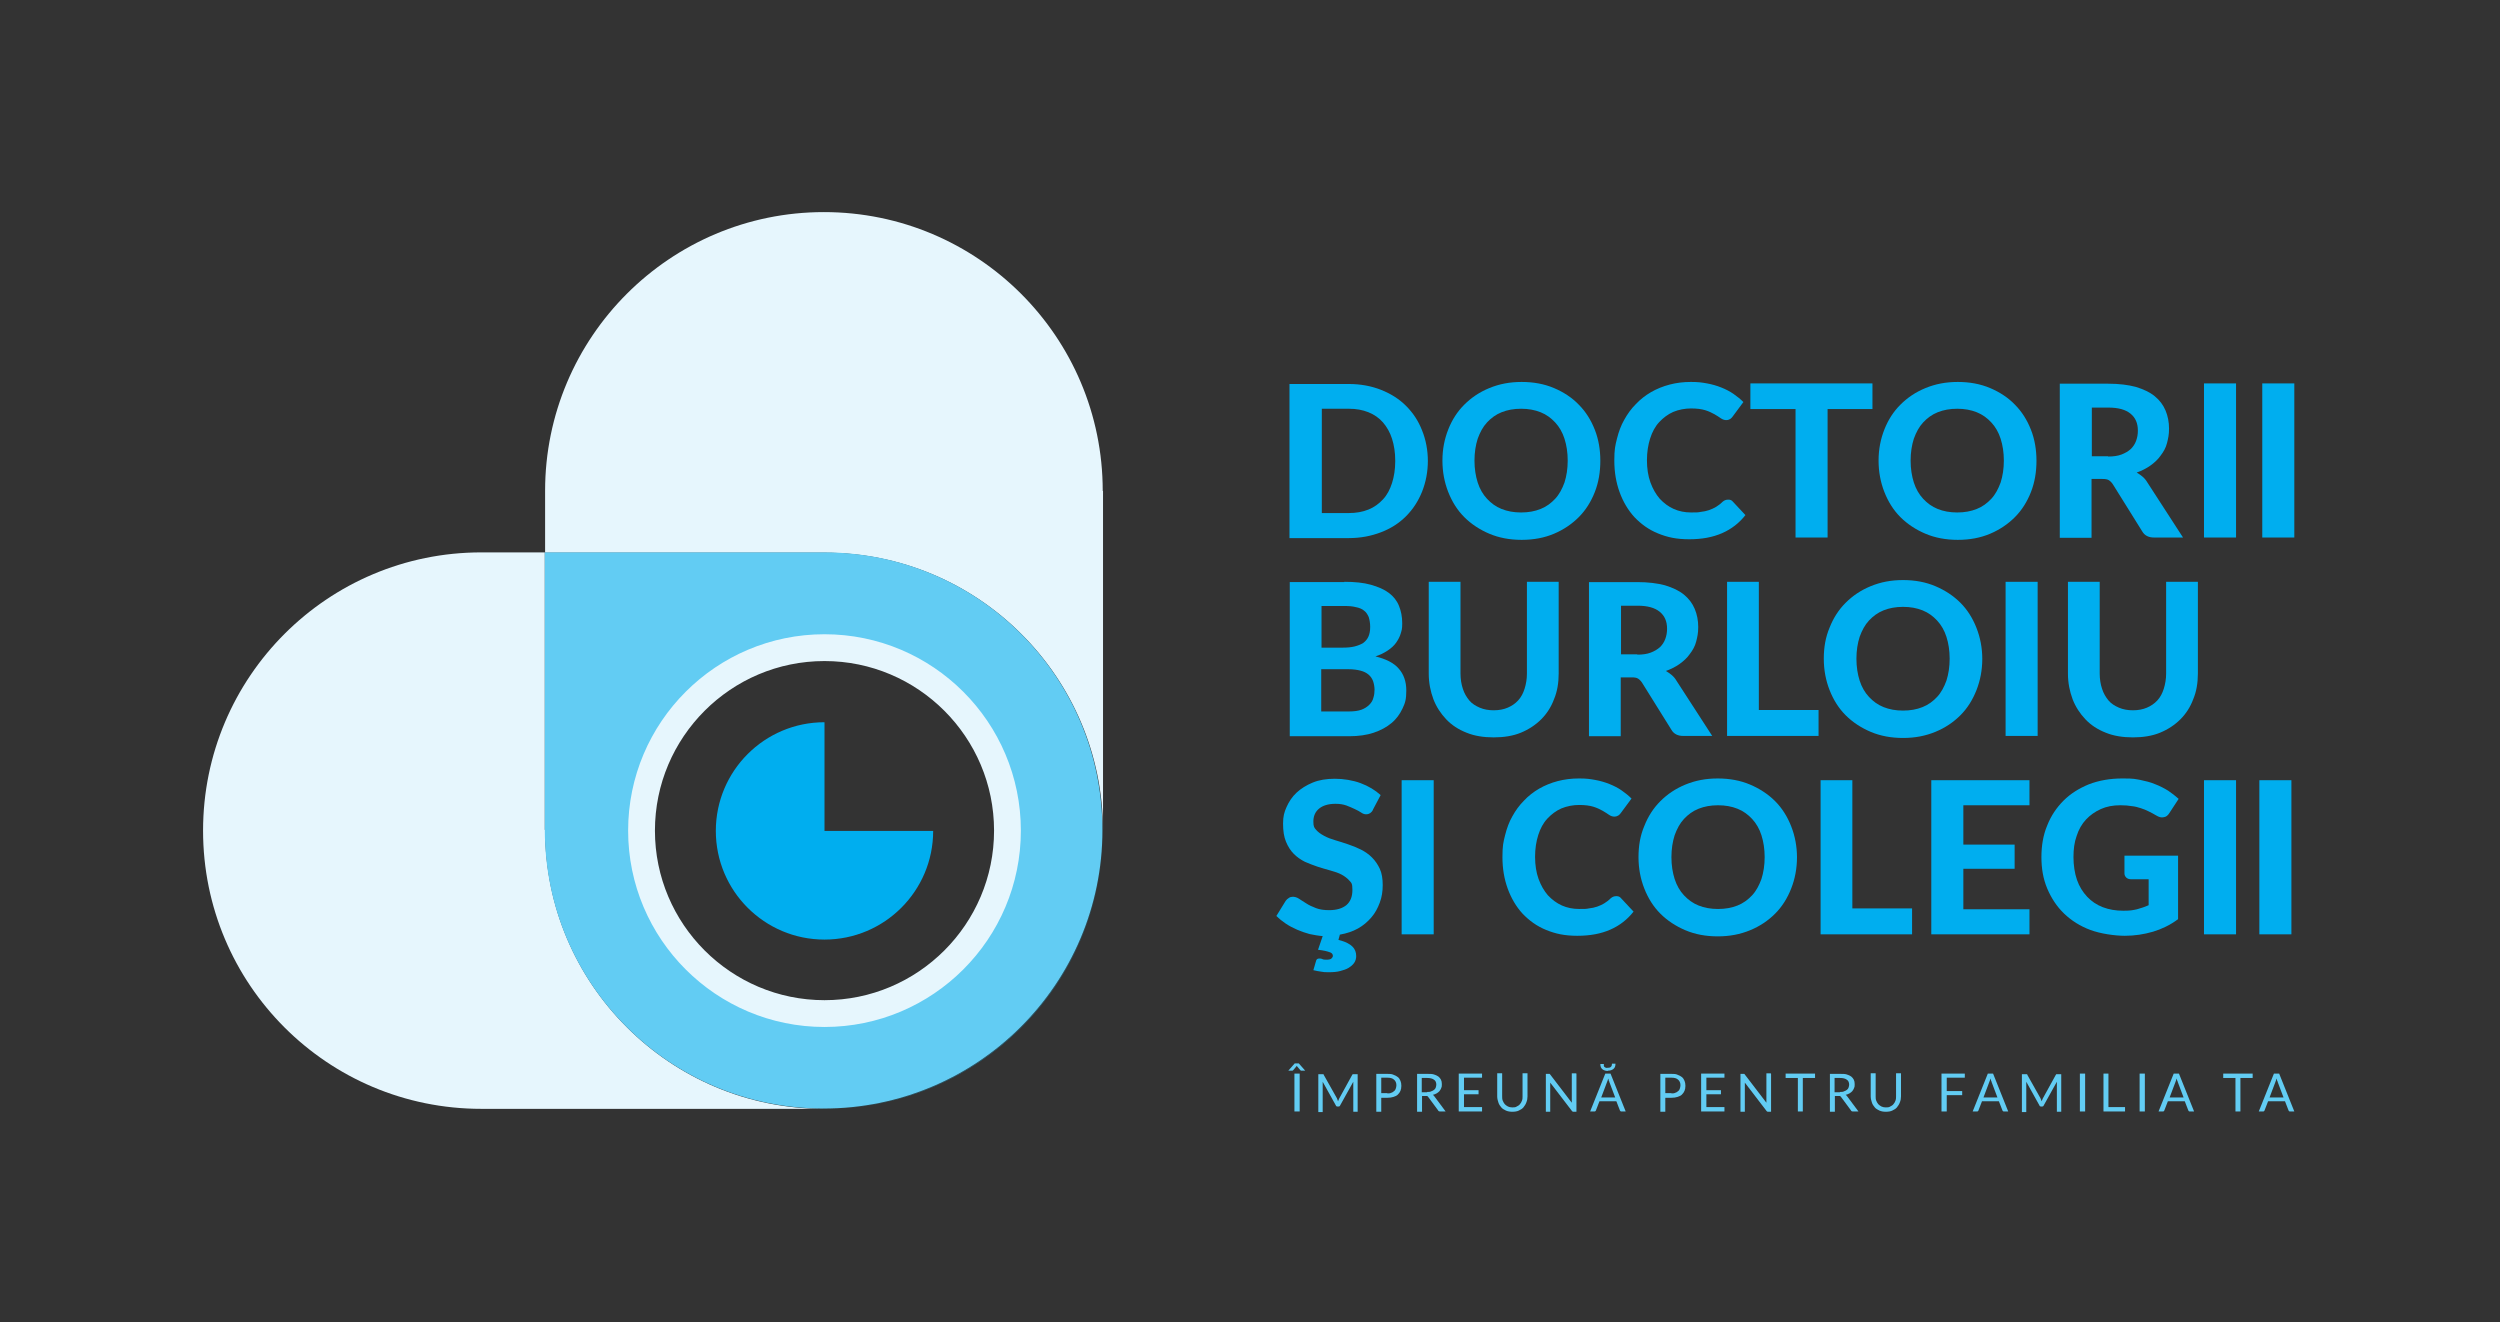
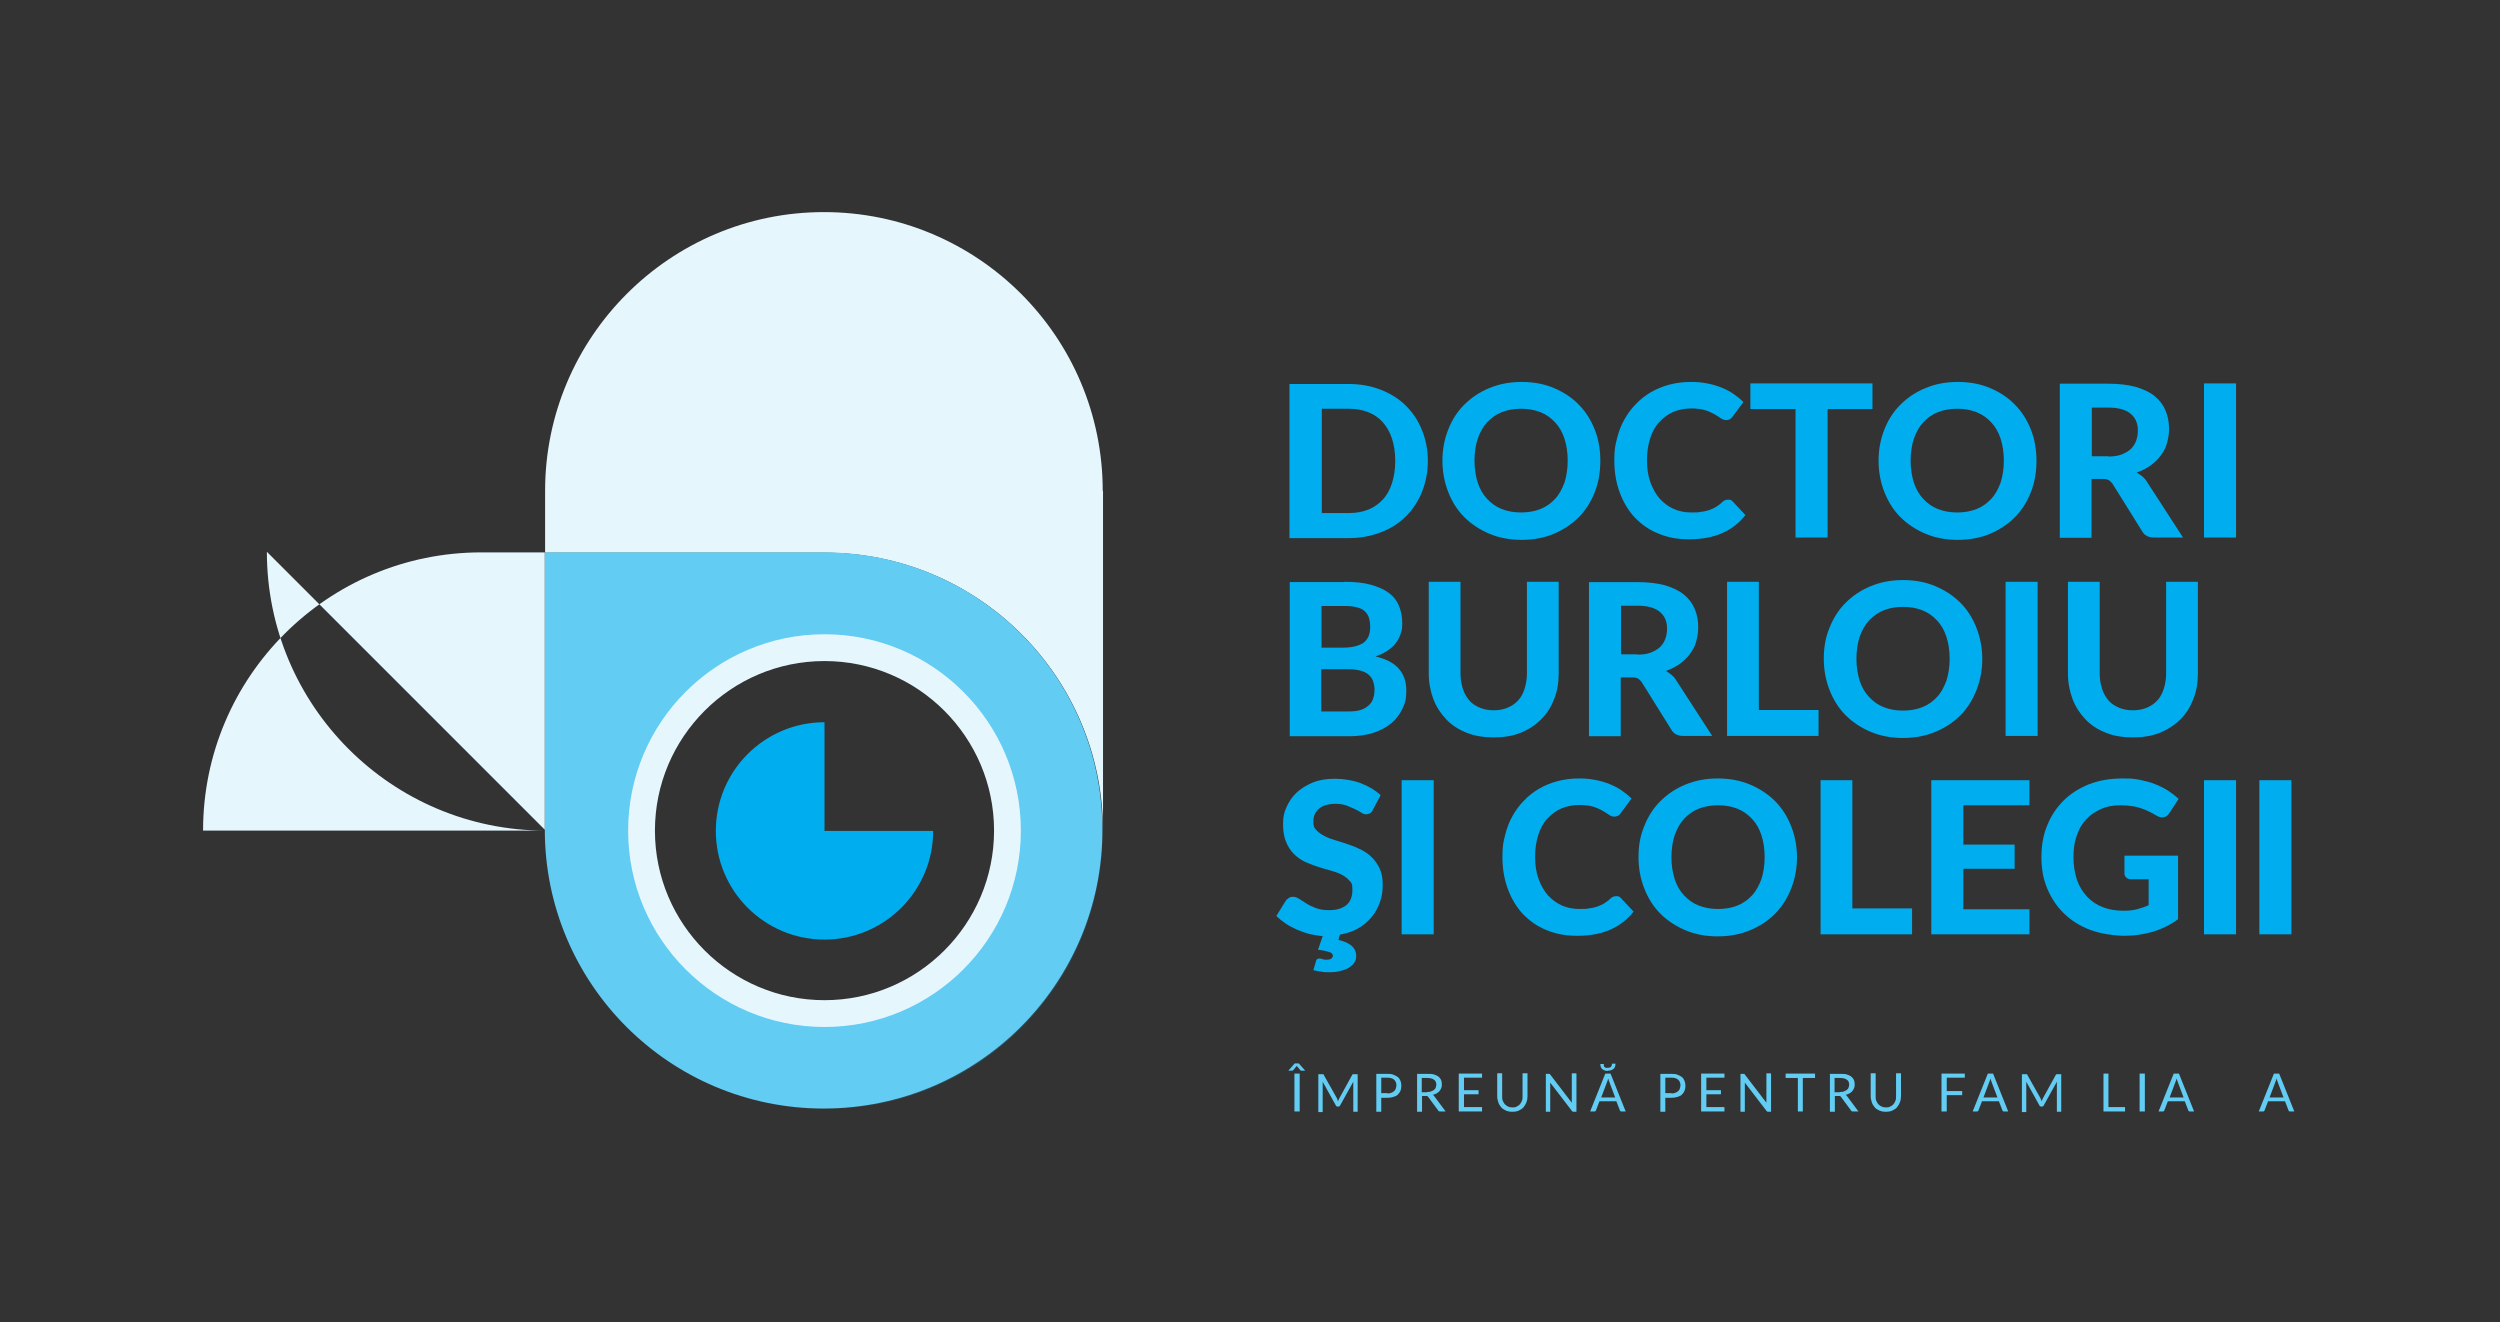
<svg xmlns="http://www.w3.org/2000/svg" id="Layer_1" data-name="Layer 1" version="1.1" viewBox="0 0 858.1 453.8">
  <rect x="0" y="0" width="858.1" height="453.8" fill="#333333" stroke="none" />
  <defs>
    <style>
      .cls-1 {
        fill: none;
      }

      .cls-1, .cls-2, .cls-3, .cls-4 {
        stroke-width: 0px;
      }

      .cls-2 {
        fill: #62ccf3;
      }

      .cls-3 {
        fill: #00aeef;
      }

      .cls-4 {
        fill: #e6f6fd;
      }
    </style>
  </defs>
  <g>
    <path class="cls-3" d="M283,247.9c-20.6,0-37.3,16.7-37.3,37.3s16.7,37.3,37.3,37.3,37.3-16.7,37.3-37.3h-37.3v-37.3Z" />
    <circle class="cls-1" cx="283" cy="285.1" r="62.8" />
-     <path class="cls-4" d="M187,284.8v-95.2h-21.8c-52.7,0-95.5,42.7-95.5,95.5s42.7,95.5,95.5,95.5h117.6c-52.9,0-95.7-42.9-95.7-95.7Z" />
+     <path class="cls-4" d="M187,284.8v-95.2h-21.8c-52.7,0-95.5,42.7-95.5,95.5h117.6c-52.9,0-95.7-42.9-95.7-95.7Z" />
    <path class="cls-3" d="M282.7,380.6h.3c52.7,0,95.5-42.7,95.5-95.5s0,0,0-.1c0,52.8-42.9,95.6-95.7,95.6Z" />
    <path class="cls-4" d="M378.5,168.5c0-52.9-42.9-95.7-95.7-95.7s-95.7,42.9-95.7,95.7v21.2h96c52.7,0,95.4,42.7,95.5,95.3,0,0,0,0,0-.1v-116.4Z" />
    <path class="cls-2" d="M283,189.6h-96v95.2c0,52.9,42.9,95.7,95.7,95.7s95.7-42.8,95.7-95.6c0-52.7-42.8-95.3-95.5-95.3ZM283,347.9c-34.7,0-62.8-28.1-62.8-62.8s28.1-62.8,62.8-62.8,62.8,28.1,62.8,62.8-28.1,62.8-62.8,62.8Z" />
    <path class="cls-4" d="M283,352.5c-37.2,0-67.4-30.2-67.4-67.4s30.2-67.4,67.4-67.4,67.4,30.2,67.4,67.4-30.2,67.4-67.4,67.4ZM283,226.9c-32.1,0-58.2,26.1-58.2,58.2s26.1,58.2,58.2,58.2,58.2-26.1,58.2-58.2-26.1-58.2-58.2-58.2Z" />
  </g>
  <g>
    <g>
      <path class="cls-3" d="M490.1,158.1c0,3.9-.7,7.4-2,10.7-1.3,3.2-3.1,6-5.5,8.4s-5.2,4.2-8.6,5.5-7,2-11.1,2h-20.3v-52.9h20.3c4.1,0,7.8.7,11.1,2,3.3,1.3,6.2,3.1,8.6,5.5s4.2,5.1,5.5,8.4c1.3,3.2,2,6.8,2,10.6ZM478.9,158.1c0-2.8-.4-5.3-1.1-7.5-.7-2.2-1.8-4.1-3.1-5.6s-3-2.7-5-3.5c-2-.8-4.2-1.2-6.7-1.2h-9.3v35.8h9.3c2.5,0,4.7-.4,6.7-1.2,2-.8,3.6-2,5-3.5,1.4-1.5,2.4-3.4,3.1-5.6.7-2.2,1.1-4.7,1.1-7.5Z" />
      <path class="cls-3" d="M549.3,158.1c0,3.9-.6,7.5-1.9,10.8-1.3,3.3-3.1,6.2-5.5,8.6-2.4,2.4-5.2,4.3-8.5,5.7s-7,2.1-11.1,2.1-7.8-.7-11.1-2.1-6.2-3.3-8.6-5.7c-2.4-2.4-4.2-5.3-5.5-8.6-1.3-3.3-2-6.9-2-10.8s.7-7.4,2-10.7c1.3-3.3,3.1-6.1,5.5-8.5,2.4-2.4,5.2-4.3,8.6-5.7s7-2.1,11.1-2.1,7.8.7,11.1,2.1,6.2,3.3,8.5,5.7c2.4,2.4,4.2,5.3,5.5,8.6,1.3,3.3,1.9,6.9,1.9,10.7ZM538.1,158.1c0-2.8-.4-5.3-1.1-7.5-.7-2.2-1.8-4.1-3.2-5.6-1.4-1.5-3-2.7-5-3.5-2-.8-4.2-1.2-6.7-1.2s-4.7.4-6.7,1.2c-2,.8-3.6,2-5,3.5-1.4,1.5-2.4,3.4-3.2,5.6-.7,2.2-1.1,4.7-1.1,7.5s.4,5.3,1.1,7.5c.7,2.2,1.8,4.1,3.2,5.6,1.4,1.5,3,2.7,5,3.5,2,.8,4.2,1.2,6.7,1.2s4.7-.4,6.7-1.2c2-.8,3.6-2,5-3.5,1.4-1.5,2.4-3.4,3.2-5.6.7-2.2,1.1-4.7,1.1-7.5Z" />
      <path class="cls-3" d="M593.3,171.5c.6,0,1.1.2,1.5.7l4.3,4.6c-2.1,2.7-4.8,4.8-8,6.2-3.2,1.4-6.9,2.1-11.3,2.1s-7.5-.7-10.7-2c-3.2-1.3-5.8-3.2-8.1-5.6-2.2-2.4-3.9-5.3-5.1-8.6-1.2-3.3-1.8-6.9-1.8-10.8s.3-5.1.9-7.5c.6-2.4,1.4-4.6,2.5-6.5,1.1-2,2.4-3.8,4-5.4,1.5-1.6,3.3-3,5.2-4.1s4.1-2,6.4-2.6c2.3-.6,4.7-.9,7.3-.9s3.8.2,5.5.5c1.7.3,3.4.8,4.9,1.4,1.5.6,2.9,1.3,4.2,2.2,1.3.9,2.4,1.8,3.4,2.8l-3.7,5c-.2.3-.5.6-.8.8-.3.2-.8.4-1.4.4s-1.2-.2-1.8-.6c-.6-.4-1.3-.9-2.2-1.4-.9-.5-1.9-1-3.2-1.4-1.3-.4-2.9-.6-4.9-.6s-4.2.4-6.1,1.2c-1.8.8-3.4,2-4.8,3.5s-2.4,3.4-3.1,5.6c-.7,2.2-1.1,4.7-1.1,7.5s.4,5.4,1.2,7.6c.8,2.2,1.9,4.1,3.2,5.6,1.4,1.5,3,2.7,4.8,3.5s3.8,1.2,5.9,1.2,2.4,0,3.4-.2c1-.1,1.9-.3,2.8-.6s1.7-.7,2.4-1.1c.8-.5,1.5-1,2.3-1.8.3-.2.5-.4.8-.5.3-.1.6-.2,1-.2Z" />
      <path class="cls-3" d="M642.8,140.4h-15.5v44.1h-11v-44.1h-15.5v-8.8h41.9v8.8Z" />
      <path class="cls-3" d="M699,158.1c0,3.9-.6,7.5-1.9,10.8-1.3,3.3-3.1,6.2-5.5,8.6-2.4,2.4-5.2,4.3-8.5,5.7s-7,2.1-11.1,2.1-7.8-.7-11.1-2.1-6.2-3.3-8.6-5.7c-2.4-2.4-4.2-5.3-5.5-8.6-1.3-3.3-2-6.9-2-10.8s.7-7.4,2-10.7c1.3-3.3,3.1-6.1,5.5-8.5,2.4-2.4,5.2-4.3,8.6-5.7s7-2.1,11.1-2.1,7.8.7,11.1,2.1,6.2,3.3,8.5,5.7c2.4,2.4,4.2,5.3,5.5,8.6,1.3,3.3,1.9,6.9,1.9,10.7ZM687.8,158.1c0-2.8-.4-5.3-1.1-7.5-.7-2.2-1.8-4.1-3.2-5.6-1.4-1.5-3-2.7-5-3.5-2-.8-4.2-1.2-6.7-1.2s-4.7.4-6.7,1.2c-2,.8-3.6,2-5,3.5-1.4,1.5-2.4,3.4-3.2,5.6-.7,2.2-1.1,4.7-1.1,7.5s.4,5.3,1.1,7.5c.7,2.2,1.8,4.1,3.2,5.6,1.4,1.5,3,2.7,5,3.5,2,.8,4.2,1.2,6.7,1.2s4.7-.4,6.7-1.2c2-.8,3.6-2,5-3.5,1.4-1.5,2.4-3.4,3.2-5.6.7-2.2,1.1-4.7,1.1-7.5Z" />
      <path class="cls-3" d="M749.2,184.5h-9.9c-1.8,0-3.2-.7-4-2.1l-10.1-16.2c-.4-.6-.9-1.1-1.4-1.4-.5-.3-1.2-.4-2.2-.4h-3.7v20.2h-10.9v-52.9h16.6c3.7,0,6.9.4,9.5,1.1,2.6.8,4.8,1.8,6.5,3.2s2.9,3,3.7,4.9c.8,1.9,1.2,4,1.2,6.2s-.3,3.4-.7,5-1.2,3-2.2,4.3c-.9,1.3-2.1,2.4-3.5,3.4s-3,1.8-4.7,2.4c.7.4,1.4.9,2,1.4.6.5,1.2,1.2,1.6,1.9l12.3,19ZM723.6,156.7c1.8,0,3.3-.2,4.6-.7s2.3-1.1,3.2-1.9c.8-.8,1.4-1.7,1.8-2.8.4-1.1.6-2.2.6-3.5,0-2.5-.8-4.4-2.5-5.8-1.7-1.4-4.2-2.1-7.6-2.1h-5.7v16.7h5.6Z" />
      <path class="cls-3" d="M767.5,184.5h-11v-52.9h11v52.9Z" />
-       <path class="cls-3" d="M787.5,184.5h-11v-52.9h11v52.9Z" />
    </g>
    <g>
      <path class="cls-3" d="M461.4,199.7c3.6,0,6.6.3,9.1,1s4.6,1.6,6.2,2.8,2.8,2.7,3.5,4.5c.7,1.7,1.1,3.7,1.1,5.9s-.2,2.4-.5,3.5c-.3,1.1-.9,2.2-1.6,3.2s-1.7,1.9-2.9,2.7c-1.2.8-2.6,1.5-4.2,2,3.6.9,6.3,2.2,8,4.2,1.7,1.9,2.6,4.4,2.6,7.5s-.4,4.3-1.3,6.2c-.9,1.9-2.1,3.6-3.8,5-1.7,1.4-3.7,2.5-6.1,3.3s-5.2,1.2-8.3,1.2h-20.5v-52.9h18.8ZM453.6,208v14.3h7.2c1.5,0,2.9-.1,4.1-.4s2.2-.7,3-1.2c.8-.6,1.4-1.3,1.8-2.2s.6-2,.6-3.3-.2-2.4-.5-3.4c-.4-.9-.9-1.7-1.6-2.2-.7-.6-1.7-1-2.8-1.2-1.1-.3-2.4-.4-4-.4h-7.8ZM463,244.2c1.8,0,3.2-.2,4.3-.6,1.1-.4,2-1,2.7-1.7.7-.7,1.2-1.5,1.4-2.4.3-.9.4-1.9.4-2.8s-.2-2-.5-2.9c-.3-.8-.8-1.6-1.5-2.2-.7-.6-1.6-1.1-2.8-1.4-1.1-.3-2.5-.5-4.2-.5h-9.3v14.5h9.4Z" />
      <path class="cls-3" d="M512.7,243.8c1.8,0,3.4-.3,4.8-.9,1.4-.6,2.6-1.4,3.6-2.5s1.7-2.4,2.2-4c.5-1.6.8-3.3.8-5.2v-31.5h10.9v31.5c0,3.2-.5,6.2-1.6,8.8-1,2.7-2.5,5-4.4,6.9s-4.3,3.5-7,4.6c-2.7,1.1-5.8,1.6-9.3,1.6s-6.6-.5-9.3-1.6c-2.8-1.1-5.1-2.6-7-4.6s-3.4-4.3-4.4-6.9c-1-2.7-1.6-5.6-1.6-8.8v-31.5h10.9v31.5c0,1.9.3,3.7.8,5.2.5,1.6,1.3,2.9,2.2,4s2.2,1.9,3.6,2.5c1.4.6,3,.9,4.8.9Z" />
      <path class="cls-3" d="M587.6,252.6h-9.9c-1.8,0-3.2-.7-4-2.1l-10.1-16.2c-.4-.6-.9-1.1-1.4-1.4-.5-.3-1.2-.4-2.2-.4h-3.7v20.2h-10.9v-52.9h16.6c3.7,0,6.9.4,9.5,1.1,2.6.8,4.8,1.8,6.5,3.2s2.9,3,3.7,4.9c.8,1.9,1.2,4,1.2,6.2s-.3,3.4-.7,5-1.2,3-2.2,4.3c-.9,1.3-2.1,2.4-3.5,3.4s-3,1.8-4.7,2.4c.7.4,1.4.9,2,1.4.6.5,1.2,1.2,1.6,1.9l12.3,19ZM562,224.7c1.8,0,3.3-.2,4.6-.7s2.3-1.1,3.2-1.9c.8-.8,1.4-1.7,1.8-2.8.4-1.1.6-2.2.6-3.5,0-2.5-.8-4.4-2.5-5.8-1.7-1.4-4.2-2.1-7.6-2.1h-5.7v16.7h5.6Z" />
      <path class="cls-3" d="M624.2,243.7v8.9h-31.4v-52.9h10.9v44h20.5Z" />
      <path class="cls-3" d="M680.4,226.1c0,3.9-.7,7.5-2,10.8-1.3,3.3-3.1,6.2-5.5,8.6s-5.2,4.3-8.6,5.7-7,2.1-11.1,2.1-7.8-.7-11.1-2.1-6.2-3.3-8.6-5.7c-2.4-2.4-4.2-5.3-5.5-8.6-1.3-3.3-2-6.9-2-10.8s.6-7.4,2-10.7c1.3-3.3,3.1-6.1,5.5-8.5,2.4-2.4,5.2-4.3,8.6-5.7s7-2.1,11.1-2.1,7.8.7,11.1,2.1,6.2,3.3,8.6,5.7,4.2,5.3,5.5,8.6c1.3,3.3,2,6.9,2,10.7ZM669.2,226.1c0-2.8-.4-5.3-1.1-7.5-.7-2.2-1.8-4.1-3.2-5.6-1.4-1.5-3-2.7-5-3.5-2-.8-4.2-1.2-6.7-1.2s-4.7.4-6.7,1.2c-2,.8-3.6,2-5,3.5-1.4,1.5-2.4,3.4-3.2,5.6-.7,2.2-1.1,4.7-1.1,7.5s.4,5.3,1.1,7.5c.7,2.2,1.8,4.1,3.2,5.6,1.4,1.5,3,2.7,5,3.5,2,.8,4.2,1.2,6.7,1.2s4.7-.4,6.7-1.2c2-.8,3.6-2,5-3.5,1.4-1.5,2.4-3.4,3.2-5.6.7-2.2,1.1-4.7,1.1-7.5Z" />
      <path class="cls-3" d="M699.4,252.6h-11v-52.9h11v52.9Z" />
      <path class="cls-3" d="M732.1,243.8c1.8,0,3.4-.3,4.8-.9,1.4-.6,2.6-1.4,3.6-2.5s1.7-2.4,2.2-4c.5-1.6.8-3.3.8-5.2v-31.5h10.9v31.5c0,3.2-.5,6.2-1.6,8.8-1,2.7-2.5,5-4.4,6.9s-4.3,3.5-7,4.6c-2.7,1.1-5.8,1.6-9.3,1.6s-6.6-.5-9.3-1.6c-2.8-1.1-5.1-2.6-7-4.6s-3.4-4.3-4.4-6.9c-1-2.7-1.6-5.6-1.6-8.8v-31.5h10.9v31.5c0,1.9.3,3.7.8,5.2.5,1.6,1.3,2.9,2.2,4s2.2,1.9,3.6,2.5c1.4.6,3,.9,4.8.9Z" />
    </g>
    <g>
      <path class="cls-3" d="M471.3,277.9c-.3.6-.7,1-1,1.2s-.8.4-1.4.4-1.1-.2-1.7-.6-1.3-.8-2.2-1.2c-.8-.4-1.8-.8-2.8-1.2-1.1-.4-2.3-.6-3.8-.6-2.5,0-4.4.6-5.7,1.7-1.3,1.1-1.9,2.6-1.9,4.4s.3,2.1,1,2.9c.7.8,1.6,1.4,2.7,2,1.1.6,2.4,1.1,3.8,1.5,1.4.4,2.9.9,4.4,1.4,1.5.5,3,1.1,4.4,1.8,1.4.7,2.7,1.6,3.8,2.7s2,2.4,2.7,3.9c.7,1.5,1,3.4,1,5.6s-.3,4.1-1,6c-.7,1.9-1.6,3.6-2.9,5.1-1.3,1.5-2.8,2.8-4.6,3.8-1.8,1-3.9,1.7-6.2,2.1l-.5,1.8c1.1.3,2.1.6,2.9,1,.8.4,1.4.8,1.9,1.3.5.5.8,1,1,1.5.2.6.3,1.1.3,1.8s-.2,1.6-.7,2.3c-.5.7-1.1,1.2-1.9,1.7-.8.5-1.8.8-2.9,1.1s-2.4.4-3.8.4-1.9,0-2.8-.2c-.9-.1-1.7-.3-2.6-.5l.9-3.1c.1-.6.5-.9,1.1-.9s.7,0,1.1.2.9.2,1.5.2,1.3-.1,1.6-.4c.3-.3.5-.6.5-.9,0-.6-.4-1.1-1.2-1.3-.8-.3-2.1-.6-3.9-.8l1.6-4.7c-1.5-.1-3-.4-4.5-.7-1.5-.4-2.9-.9-4.3-1.5-1.4-.6-2.7-1.3-3.9-2.1s-2.3-1.7-3.2-2.6l3.2-5.2c.3-.4.6-.7,1.1-1,.4-.3.9-.4,1.4-.4s1.4.2,2.1.7c.7.5,1.6,1,2.5,1.6s2,1.1,3.3,1.6c1.3.5,2.8.7,4.5.7,2.6,0,4.5-.6,5.9-1.7,1.4-1.2,2.1-2.9,2.1-5.2s-.3-2.4-1-3.2c-.7-.8-1.6-1.5-2.7-2.1-1.1-.6-2.4-1-3.8-1.4-1.4-.4-2.9-.8-4.4-1.3-1.5-.5-3-1.1-4.4-1.7-1.4-.7-2.7-1.6-3.8-2.7-1.1-1.1-2-2.5-2.7-4.2-.7-1.7-1-3.7-1-6.2s.4-3.9,1.2-5.7c.8-1.8,1.9-3.5,3.4-4.9,1.5-1.4,3.4-2.6,5.6-3.5s4.7-1.3,7.6-1.3,6.1.5,8.8,1.5,5,2.4,6.9,4.1l-2.7,5.1Z" />
      <path class="cls-3" d="M492.1,320.7h-11v-52.9h11v52.9Z" />
      <path class="cls-3" d="M554.9,307.6c.6,0,1.1.2,1.5.7l4.3,4.6c-2.1,2.7-4.8,4.8-8,6.2-3.2,1.4-6.9,2.1-11.3,2.1s-7.5-.7-10.7-2c-3.2-1.3-5.8-3.2-8.1-5.6-2.2-2.4-3.9-5.3-5.1-8.6-1.2-3.3-1.8-6.9-1.8-10.8s.3-5.1.9-7.5c.6-2.4,1.4-4.6,2.5-6.5,1.1-2,2.4-3.8,4-5.4,1.5-1.6,3.3-3,5.2-4.1s4.1-2,6.4-2.6c2.3-.6,4.7-.9,7.3-.9s3.8.2,5.5.5c1.7.3,3.4.8,4.9,1.4,1.5.6,2.9,1.3,4.2,2.2,1.3.9,2.4,1.8,3.4,2.8l-3.7,5c-.2.3-.5.6-.8.8-.3.2-.8.4-1.4.4s-1.2-.2-1.8-.6c-.6-.4-1.3-.9-2.2-1.4-.9-.5-1.9-1-3.2-1.4-1.3-.4-2.9-.6-4.9-.6s-4.2.4-6.1,1.2c-1.8.8-3.4,2-4.8,3.5s-2.4,3.4-3.1,5.6c-.7,2.2-1.1,4.7-1.1,7.5s.4,5.4,1.2,7.6c.8,2.2,1.9,4.1,3.2,5.6,1.4,1.5,3,2.7,4.8,3.5s3.8,1.2,5.9,1.2,2.4,0,3.4-.2c1-.1,1.9-.3,2.8-.6s1.7-.7,2.4-1.1c.8-.5,1.5-1,2.3-1.8.3-.2.5-.4.8-.5.3-.1.6-.2,1-.2Z" />
      <path class="cls-3" d="M616.8,294.2c0,3.9-.7,7.5-2,10.8-1.3,3.3-3.1,6.2-5.5,8.6s-5.2,4.3-8.6,5.7-7,2.1-11.1,2.1-7.8-.7-11.1-2.1-6.2-3.3-8.6-5.7c-2.4-2.4-4.2-5.3-5.5-8.6-1.3-3.3-2-6.9-2-10.8s.6-7.4,2-10.7c1.3-3.3,3.1-6.1,5.5-8.5,2.4-2.4,5.2-4.3,8.6-5.7s7-2.1,11.1-2.1,7.8.7,11.1,2.1,6.2,3.3,8.6,5.7,4.2,5.3,5.5,8.6c1.3,3.3,2,6.9,2,10.7ZM605.7,294.2c0-2.8-.4-5.3-1.1-7.5-.7-2.2-1.8-4.1-3.2-5.6-1.4-1.5-3-2.7-5-3.5-2-.8-4.2-1.2-6.7-1.2s-4.7.4-6.7,1.2c-2,.8-3.6,2-5,3.5-1.4,1.5-2.4,3.4-3.2,5.6-.7,2.2-1.1,4.7-1.1,7.5s.4,5.3,1.1,7.5c.7,2.2,1.8,4.1,3.2,5.6,1.4,1.5,3,2.7,5,3.5,2,.8,4.2,1.2,6.7,1.2s4.7-.4,6.7-1.2c2-.8,3.6-2,5-3.5,1.4-1.5,2.4-3.4,3.2-5.6.7-2.2,1.1-4.7,1.1-7.5Z" />
      <path class="cls-3" d="M656.3,311.8v8.9h-31.4v-52.9h10.9v44h20.5Z" />
      <path class="cls-3" d="M673.9,276.3v13.6h17.6v8.3h-17.6v13.9h22.7v8.6h-33.7v-52.9h33.7v8.6h-22.7Z" />
      <path class="cls-3" d="M729.4,293.7h18.2v21.8c-2.7,2-5.6,3.4-8.6,4.3-3.1.9-6.3,1.4-9.7,1.4s-8.3-.7-11.8-2-6.5-3.2-9-5.6c-2.5-2.4-4.4-5.3-5.8-8.6s-2-6.9-2-10.8.6-7.6,2-10.9c1.3-3.3,3.2-6.1,5.6-8.5,2.4-2.4,5.3-4.2,8.7-5.6,3.4-1.3,7.2-2,11.5-2s4.2.2,6.1.5c1.9.4,3.6.8,5.2,1.5,1.6.6,3.1,1.4,4.4,2.2,1.3.9,2.5,1.8,3.6,2.8l-3.2,4.9c-.5.8-1.1,1.3-1.9,1.4-.8.2-1.6,0-2.6-.6-.9-.5-1.7-1-2.6-1.4-.8-.4-1.7-.8-2.7-1.1-.9-.3-2-.6-3.1-.7-1.1-.2-2.4-.3-3.9-.3-2.5,0-4.7.4-6.7,1.3-2,.9-3.7,2.1-5.1,3.6s-2.5,3.4-3.2,5.6c-.8,2.2-1.1,4.6-1.1,7.3s.4,5.5,1.2,7.8c.8,2.3,2,4.2,3.5,5.8,1.5,1.6,3.3,2.8,5.4,3.6s4.4,1.2,7,1.2,3.3-.2,4.7-.5c1.4-.4,2.7-.8,4-1.4v-8.9h-6c-.7,0-1.3-.2-1.7-.6-.4-.4-.6-.9-.6-1.4v-6.1Z" />
      <path class="cls-3" d="M767.5,320.7h-11v-52.9h11v52.9Z" />
      <path class="cls-3" d="M786.5,320.7h-11v-52.9h11v52.9Z" />
    </g>
  </g>
  <g>
    <path class="cls-2" d="M448.1,367.5h-1.2c0,0-.2,0-.3,0s-.2-.1-.3-.2l-1.1-1.3v-.2c-.1,0-.2.2-.2.2l-1.1,1.3c-.1.1-.2.2-.3.2-.1,0-.2,0-.3,0h-1.1l2.2-2.5h1.4l2.2,2.5ZM446.1,381.5h-1.8v-13h1.8v13Z" />
    <path class="cls-2" d="M466,368.6v13h-1.5v-9.5c0-.1,0-.3,0-.4s0-.3,0-.4l-4.5,8.1c-.1.3-.3.4-.6.4h-.3c-.3,0-.5-.1-.6-.4l-4.5-8.1c0,.3,0,.6,0,.9v9.5h-1.5v-13h1.3c.2,0,.3,0,.4,0,0,0,.2.1.2.3l4.5,8c0,.1.1.3.2.5,0,.2.1.3.2.5,0-.2.1-.3.2-.5,0-.2.1-.3.2-.5l4.4-8c0-.1.2-.2.2-.3,0,0,.2,0,.4,0h1.3Z" />
    <path class="cls-2" d="M476.2,368.6c.8,0,1.5,0,2.1.3.6.2,1.1.5,1.5.8.4.3.7.8.9,1.3.2.5.3,1,.3,1.7s-.1,1.2-.3,1.7c-.2.5-.5.9-.9,1.3s-.9.6-1.5.8c-.6.2-1.3.3-2.1.3h-2.1v4.8h-1.7v-13h3.8ZM476.2,375.3c.5,0,.9,0,1.3-.2.4-.1.7-.3,1-.6.3-.2.5-.5.6-.9.1-.3.2-.7.2-1.1,0-.8-.3-1.5-.8-1.9-.5-.5-1.3-.7-2.3-.7h-2.1v5.3h2.1Z" />
    <path class="cls-2" d="M495.9,381.5h-1.6c-.3,0-.6-.1-.7-.4l-3.4-4.6c-.1-.1-.2-.2-.3-.3-.1,0-.3,0-.5,0h-1.3v5.4h-1.7v-13h3.7c.8,0,1.5,0,2.1.2s1.1.4,1.5.7c.4.3.7.7.9,1.1.2.4.3.9.3,1.5s0,.9-.2,1.3c-.1.4-.4.8-.6,1.1-.3.3-.6.6-1,.8-.4.2-.8.4-1.3.5.2.1.4.3.6.6l3.8,5.1ZM489.9,374.8c.5,0,1,0,1.3-.2.4-.1.7-.3,1-.5.3-.2.5-.5.6-.8s.2-.7.2-1c0-.8-.3-1.4-.8-1.7-.5-.4-1.3-.6-2.3-.6h-1.9v4.9h1.8Z" />
    <path class="cls-2" d="M508.7,380.1v1.4h-8v-13h8v1.4h-6.2v4.3h5v1.4h-5v4.4h6.2Z" />
    <path class="cls-2" d="M519.2,380.1c.5,0,1,0,1.4-.3.4-.2.8-.4,1.1-.8.3-.3.5-.7.7-1.2.2-.5.2-1,.2-1.5v-7.9h1.7v7.9c0,.7-.1,1.4-.4,2.1-.2.6-.6,1.2-1,1.7-.4.5-1,.8-1.6,1.1-.6.3-1.4.4-2.2.4s-1.5-.1-2.2-.4c-.6-.3-1.2-.6-1.6-1.1-.4-.5-.8-1-1-1.7-.2-.6-.4-1.3-.4-2.1v-7.9h1.7v7.9c0,.5,0,1,.2,1.5.2.5.4.8.7,1.2.3.3.7.6,1.1.8s.9.3,1.4.3Z" />
    <path class="cls-2" d="M541.1,368.6v13h-.9c-.1,0-.3,0-.3,0s-.2-.1-.3-.2l-7.5-9.8c0,.1,0,.3,0,.4,0,.1,0,.3,0,.4v9.2h-1.5v-13h.9c0,0,.1,0,.2,0s.1,0,.1,0c0,0,0,0,.1,0,0,0,0,0,.1.1l7.5,9.8c0-.2,0-.3,0-.5s0-.3,0-.4v-9.2h1.5Z" />
    <path class="cls-2" d="M558,381.5h-1.4c-.2,0-.3,0-.4-.1,0,0-.2-.2-.2-.3l-1.2-3.1h-5.8l-1.2,3.1c0,.1-.1.2-.2.3s-.2.1-.4.1h-1.4l5.2-13h1.8l5.2,13ZM552,367.6c-.9,0-1.5-.2-2-.6-.5-.4-.7-1-.7-1.8h1.2c0,.2,0,.4,0,.6,0,.2.1.3.2.4s.3.2.5.3.4,0,.7,0c.5,0,.9-.1,1.1-.4.2-.2.3-.6.3-1h1.2c0,.8-.2,1.4-.7,1.8s-1.1.6-2,.6ZM554.4,376.7l-2-5.3c0-.2-.1-.3-.2-.5,0-.2-.1-.4-.2-.7-.1.5-.3.9-.4,1.2l-2,5.3h4.8Z" />
    <path class="cls-2" d="M573.7,368.6c.8,0,1.5,0,2.1.3.6.2,1.1.5,1.5.8.4.3.7.8.9,1.3.2.5.3,1,.3,1.7s-.1,1.2-.3,1.7c-.2.5-.5.9-.9,1.3s-.9.6-1.5.8c-.6.2-1.3.3-2.1.3h-2.1v4.8h-1.7v-13h3.8ZM573.7,375.3c.5,0,.9,0,1.3-.2.4-.1.7-.3,1-.6.3-.2.5-.5.6-.9.1-.3.2-.7.2-1.1,0-.8-.3-1.5-.8-1.9-.5-.5-1.3-.7-2.3-.7h-2.1v5.3h2.1Z" />
    <path class="cls-2" d="M591.9,380.1v1.4h-8v-13h8v1.4h-6.2v4.3h5v1.4h-5v4.4h6.2Z" />
    <path class="cls-2" d="M607.9,368.6v13h-.9c-.1,0-.3,0-.3,0s-.2-.1-.3-.2l-7.5-9.8c0,.1,0,.3,0,.4,0,.1,0,.3,0,.4v9.2h-1.5v-13h.9c0,0,.1,0,.2,0s.1,0,.1,0c0,0,0,0,.1,0,0,0,0,0,.1.1l7.5,9.8c0-.2,0-.3,0-.5s0-.3,0-.4v-9.2h1.5Z" />
    <path class="cls-2" d="M623,370h-4.2v11.5h-1.7v-11.5h-4.2v-1.5h10.1v1.5Z" />
    <path class="cls-2" d="M637.6,381.5h-1.6c-.3,0-.6-.1-.7-.4l-3.4-4.6c-.1-.1-.2-.2-.3-.3-.1,0-.3,0-.5,0h-1.3v5.4h-1.7v-13h3.7c.8,0,1.5,0,2.1.2s1.1.4,1.5.7c.4.3.7.7.9,1.1.2.4.3.9.3,1.5s0,.9-.2,1.3c-.1.4-.4.8-.6,1.1-.3.3-.6.6-1,.8-.4.2-.8.4-1.3.5.2.1.4.3.6.6l3.8,5.1ZM631.6,374.8c.5,0,1,0,1.3-.2.4-.1.7-.3,1-.5.3-.2.5-.5.6-.8s.2-.7.2-1c0-.8-.3-1.4-.8-1.7-.5-.4-1.3-.6-2.3-.6h-1.9v4.9h1.8Z" />
    <path class="cls-2" d="M647.4,380.1c.5,0,1,0,1.4-.3.4-.2.8-.4,1.1-.8.3-.3.5-.7.7-1.2.2-.5.2-1,.2-1.5v-7.9h1.7v7.9c0,.7-.1,1.4-.4,2.1-.2.6-.6,1.2-1,1.7-.4.5-1,.8-1.6,1.1-.6.3-1.4.4-2.2.4s-1.5-.1-2.2-.4c-.6-.3-1.2-.6-1.6-1.1-.4-.5-.8-1-1-1.7-.2-.6-.4-1.3-.4-2.1v-7.9h1.7v7.9c0,.5,0,1,.2,1.5.2.5.4.8.7,1.2.3.3.7.6,1.1.8s.9.3,1.4.3Z" />
    <path class="cls-2" d="M668.2,370v4.5h5.3v1.4h-5.3v5.6h-1.8v-13h8v1.4h-6.2Z" />
    <path class="cls-2" d="M689.3,381.5h-1.4c-.2,0-.3,0-.4-.1,0,0-.2-.2-.2-.3l-1.2-3.1h-5.8l-1.2,3.1c0,.1-.1.2-.2.3s-.2.1-.4.1h-1.4l5.2-13h1.8l5.2,13ZM685.6,376.7l-2-5.3c0-.2-.1-.3-.2-.5,0-.2-.1-.4-.2-.7-.1.5-.3.9-.4,1.2l-2,5.3h4.8Z" />
    <path class="cls-2" d="M707.5,368.6v13h-1.5v-9.5c0-.1,0-.3,0-.4s0-.3,0-.4l-4.5,8.1c-.1.3-.3.4-.6.4h-.3c-.3,0-.5-.1-.6-.4l-4.5-8.1c0,.3,0,.6,0,.9v9.5h-1.5v-13h1.3c.2,0,.3,0,.4,0,0,0,.2.1.2.3l4.5,8c0,.1.1.3.2.5,0,.2.1.3.2.5,0-.2.1-.3.2-.5,0-.2.1-.3.2-.5l4.4-8c0-.1.2-.2.2-.3,0,0,.2,0,.4,0h1.3Z" />
-     <path class="cls-2" d="M715.7,381.5h-1.8v-13h1.8v13Z" />
    <path class="cls-2" d="M729.4,380v1.5h-7.4v-13h1.7v11.5h5.6Z" />
    <path class="cls-2" d="M736.2,381.5h-1.8v-13h1.8v13Z" />
    <path class="cls-2" d="M753.1,381.5h-1.4c-.2,0-.3,0-.4-.1,0,0-.2-.2-.2-.3l-1.2-3.1h-5.8l-1.2,3.1c0,.1-.1.2-.2.3s-.2.1-.4.1h-1.4l5.2-13h1.8l5.2,13ZM749.5,376.7l-2-5.3c0-.2-.1-.3-.2-.5,0-.2-.1-.4-.2-.7-.1.5-.3.9-.4,1.2l-2,5.3h4.8Z" />
-     <path class="cls-2" d="M773.2,370h-4.2v11.5h-1.7v-11.5h-4.2v-1.5h10.1v1.5Z" />
    <path class="cls-2" d="M787.5,381.5h-1.4c-.2,0-.3,0-.4-.1,0,0-.2-.2-.2-.3l-1.2-3.1h-5.8l-1.2,3.1c0,.1-.1.2-.2.3s-.2.1-.4.1h-1.4l5.2-13h1.8l5.2,13ZM783.8,376.7l-2-5.3c0-.2-.1-.3-.2-.5,0-.2-.1-.4-.2-.7-.1.5-.3.9-.4,1.2l-2,5.3h4.8Z" />
  </g>
</svg>